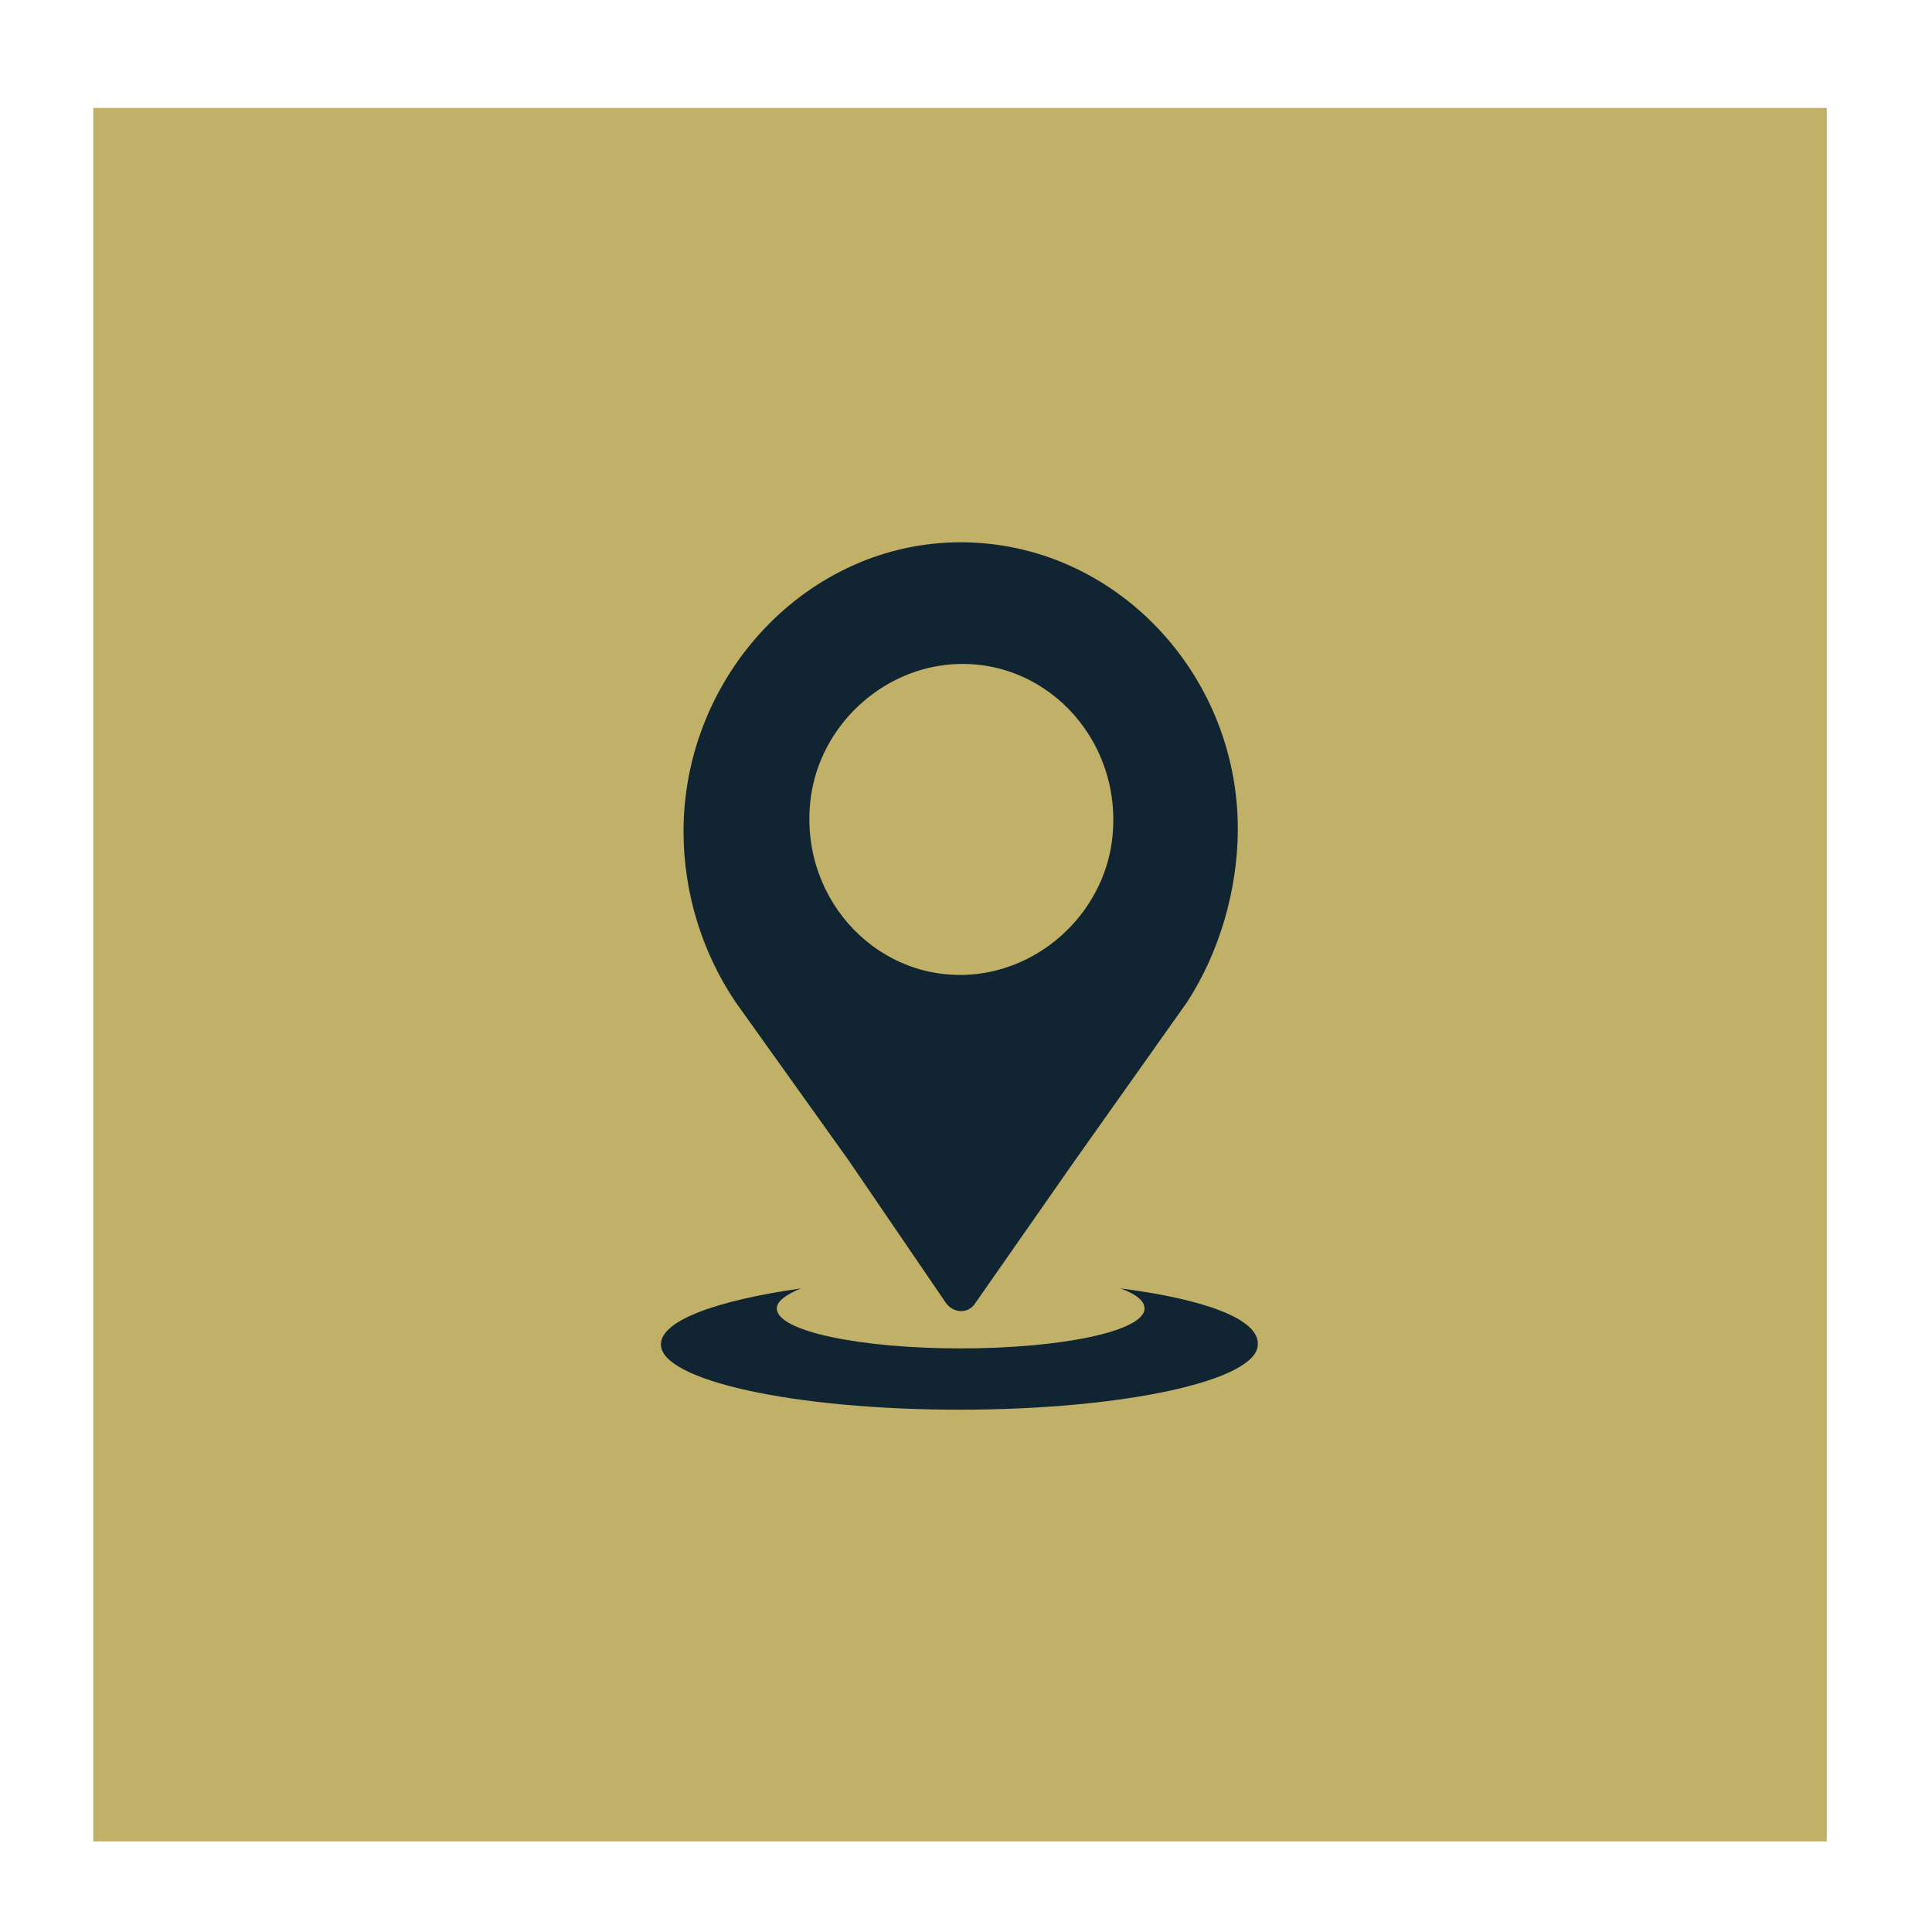
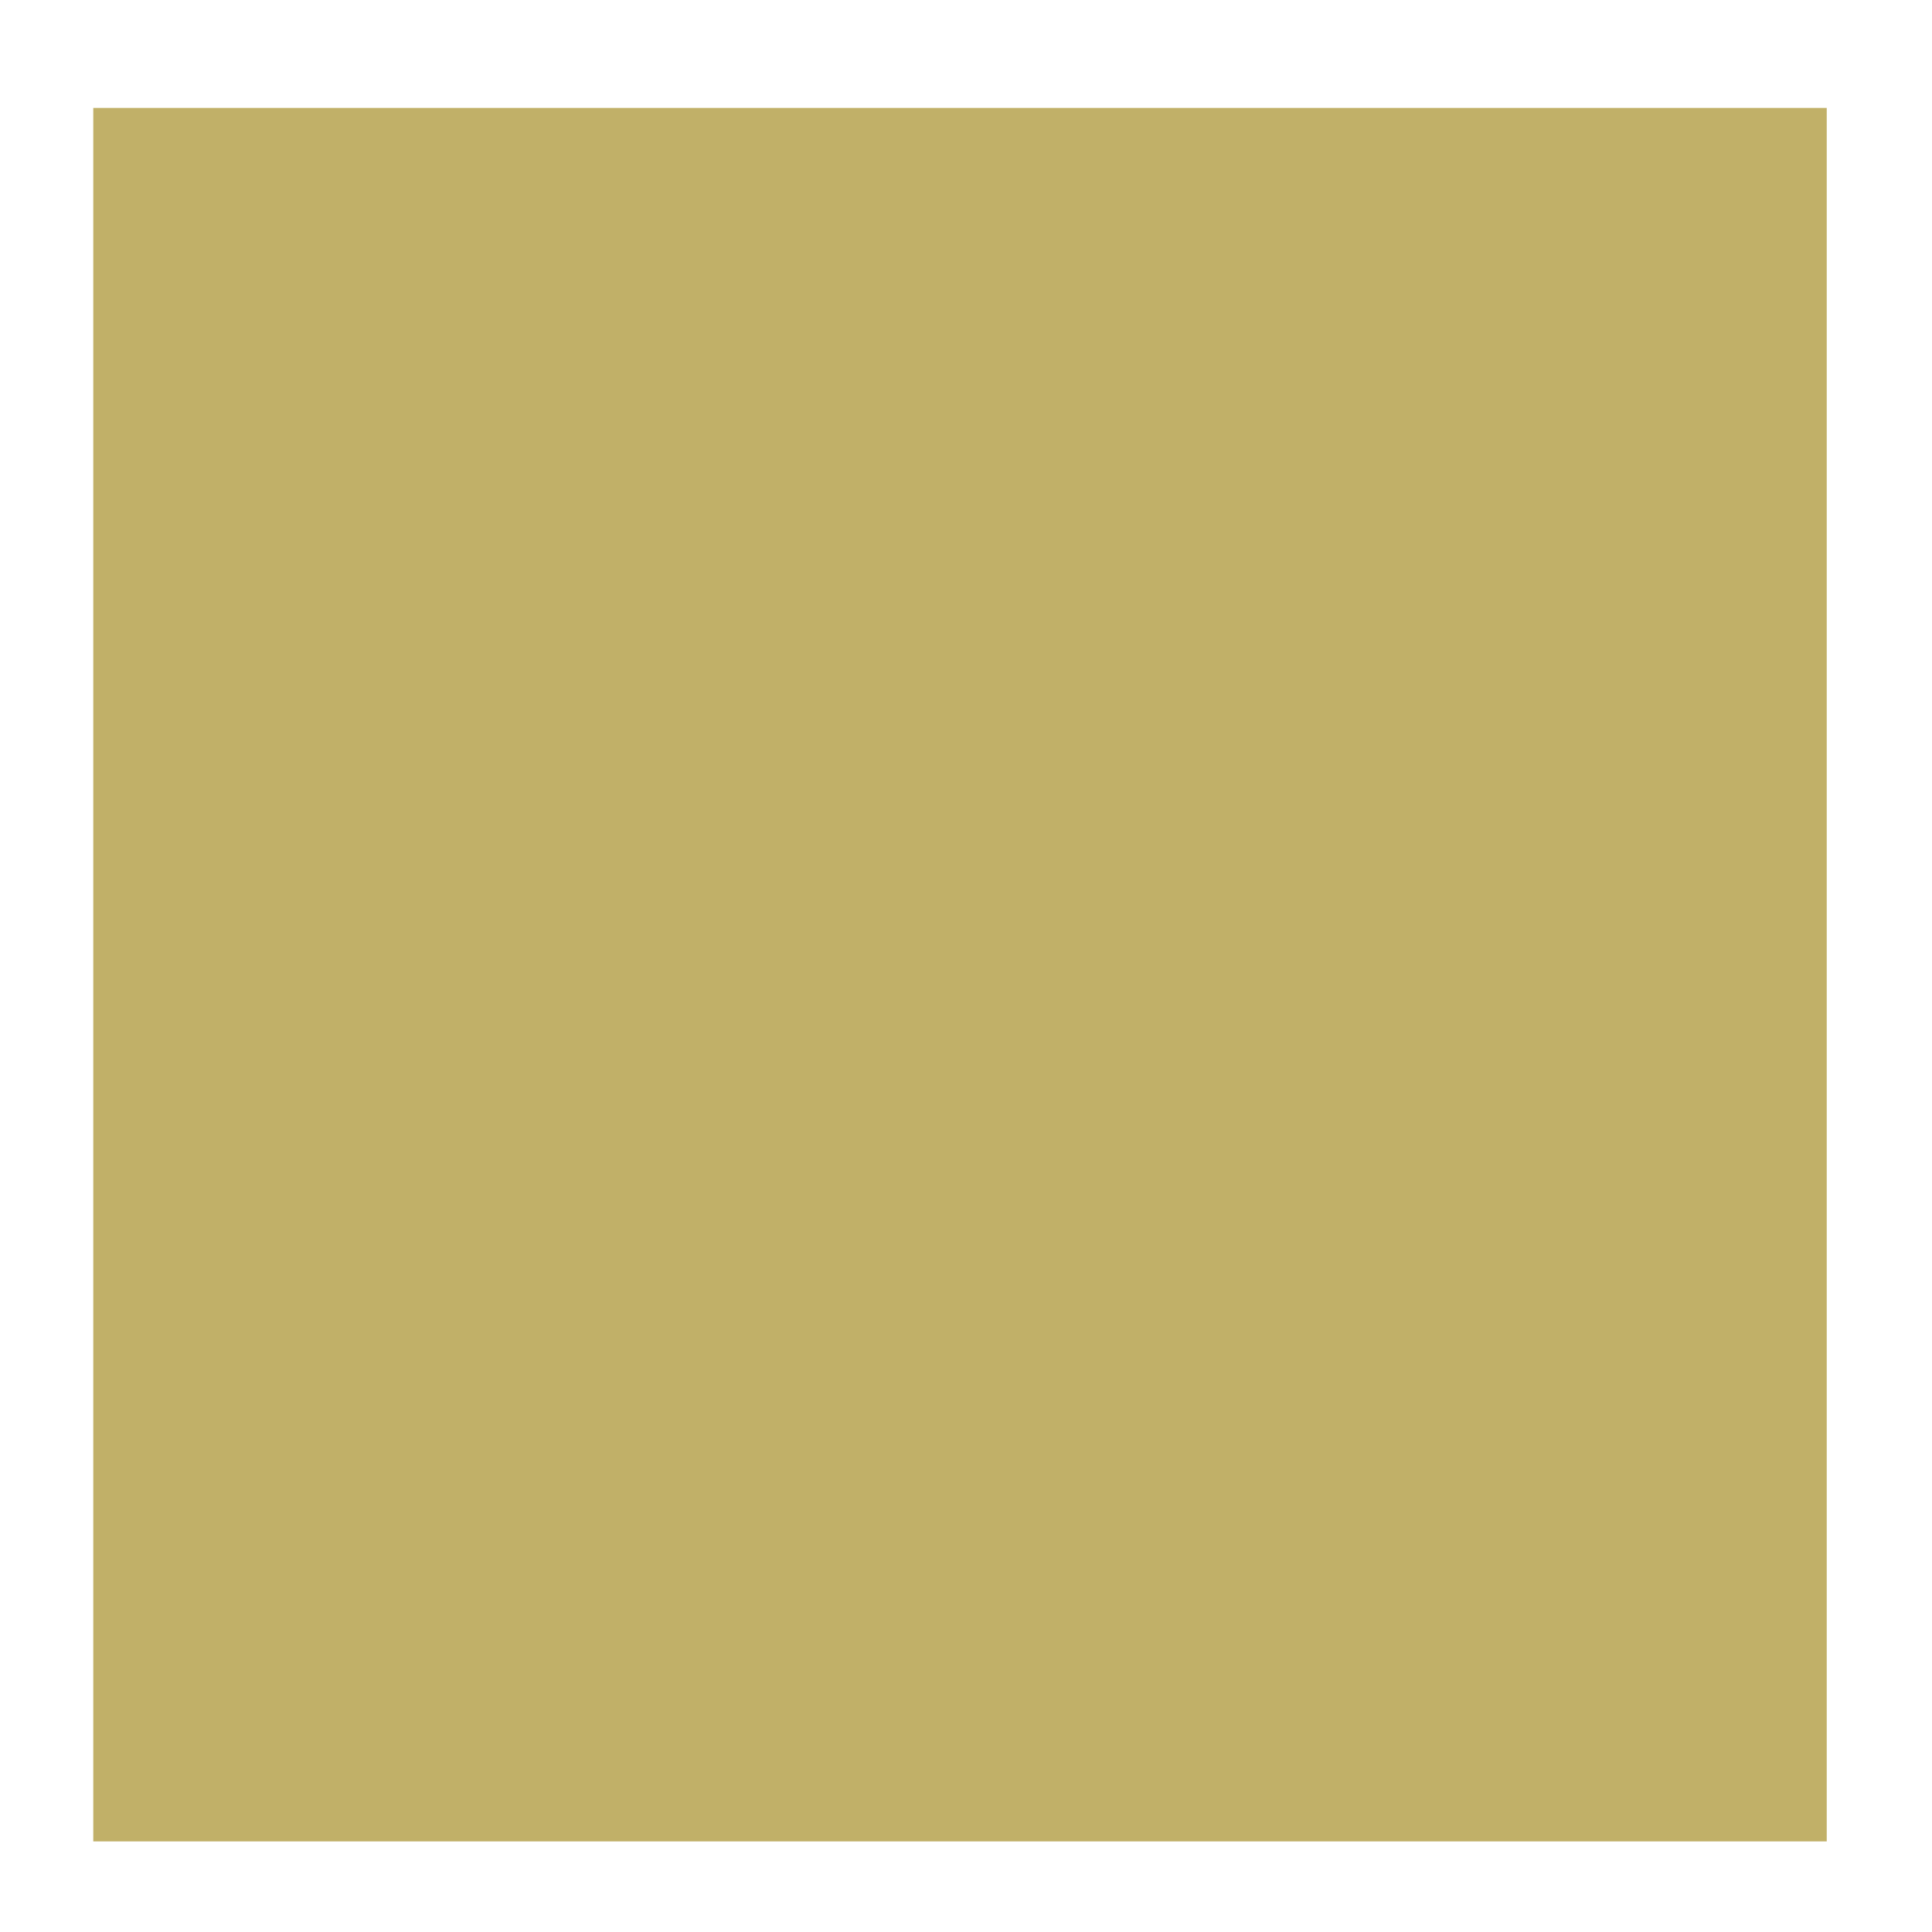
<svg xmlns="http://www.w3.org/2000/svg" xmlns:xlink="http://www.w3.org/1999/xlink" version="1.1" id="Layer_1" x="0px" y="0px" viewBox="0 0 145 145" style="enable-background:new 0 0 145 145;" xml:space="preserve">
  <style type="text/css">
	.st0{fill:#C1B068;}
	.st1{clip-path:url(#SVGID_2_);fill:#102531;}
	.st2{fill:#102531;}
	.st3{clip-path:url(#SVGID_4_);fill:#102531;}
</style>
  <rect x="7" y="8.1" class="st0" width="130.1" height="130.1" />
  <g>
    <defs>
-       <rect id="SVGID_1_" x="7" y="6" width="720.2" height="751" />
-     </defs>
+       </defs>
    <clipPath id="SVGID_2_">
      <use xlink:href="#SVGID_1_" style="overflow:visible;" />
    </clipPath>
-     <path class="st1" d="M84.1,96.7c1.1,0.4,1.8,0.9,1.8,1.5c0,1.7-6.2,3-13.8,3c-7.6,0-13.8-1.3-13.8-3c0-0.5,0.6-1,1.8-1.5   c-6.3,0.9-10.5,2.4-10.5,4.2c0,2.7,10,4.9,22.4,4.9s22.4-2.2,22.4-4.9C94.5,99,90.4,97.5,84.1,96.7" />
    <path class="st1" d="M73.3,73.1c-7.2,0.8-13.2-5.4-12.5-12.8c0.5-5.4,4.9-9.8,10.2-10.4c7.2-0.8,13.2,5.4,12.5,12.8   C83,68.1,78.6,72.5,73.3,73.1 M92.9,62.2c0-11.7-9.3-21.5-20.8-21.5c-11.5,0-20.8,10-20.8,21.7c0,4.6,1.4,9.1,3.9,12.8l8.5,11.9   L71,97.8c0.6,0.8,1.7,0.8,2.2,0l7.4-10.6l8.5-12C91.5,71.5,92.9,66.8,92.9,62.2" />
  </g>
  <g>
    <defs>
      <rect id="SVGID_3_" x="7" y="6" width="720.2" height="751" />
    </defs>
    <clipPath id="SVGID_4_">
      <use xlink:href="#SVGID_3_" style="overflow:visible;" />
    </clipPath>
  </g>
</svg>